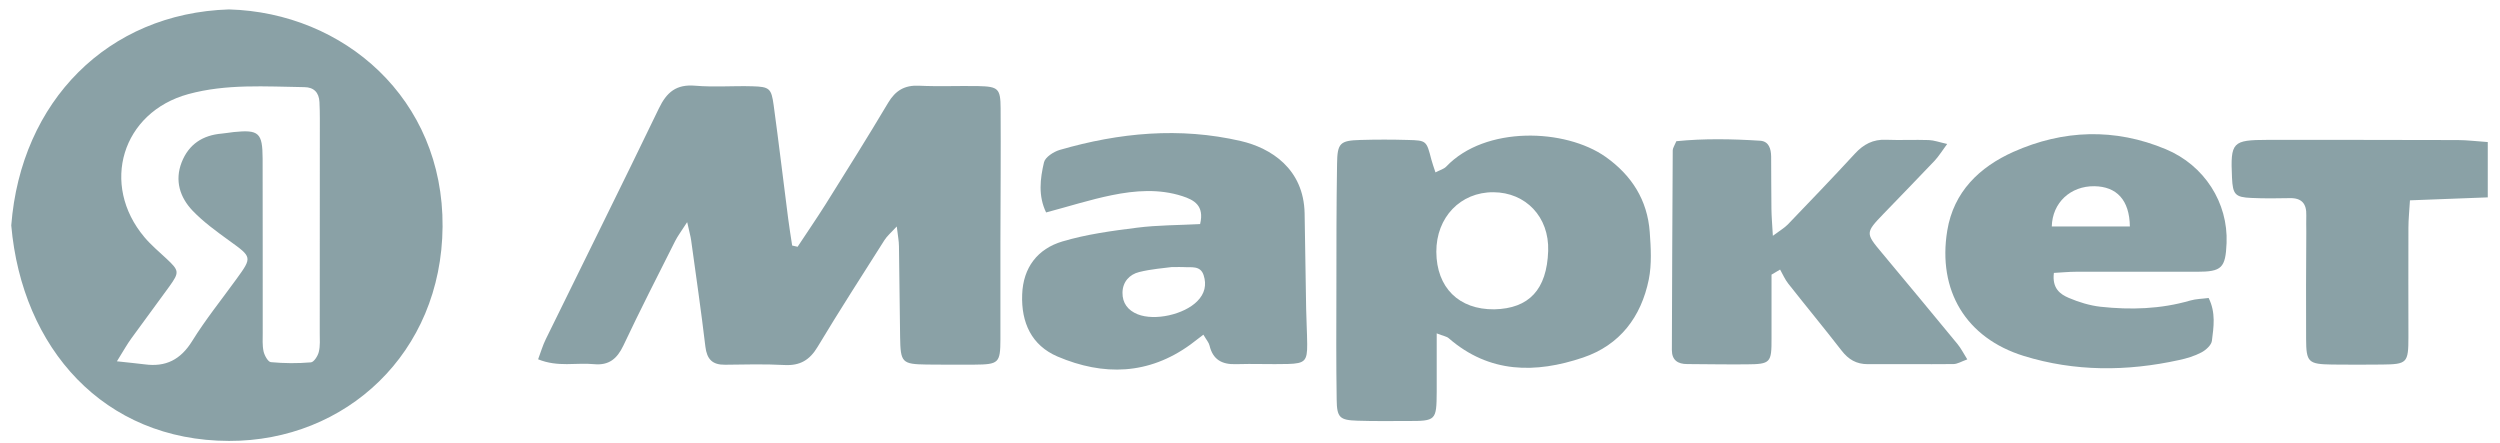
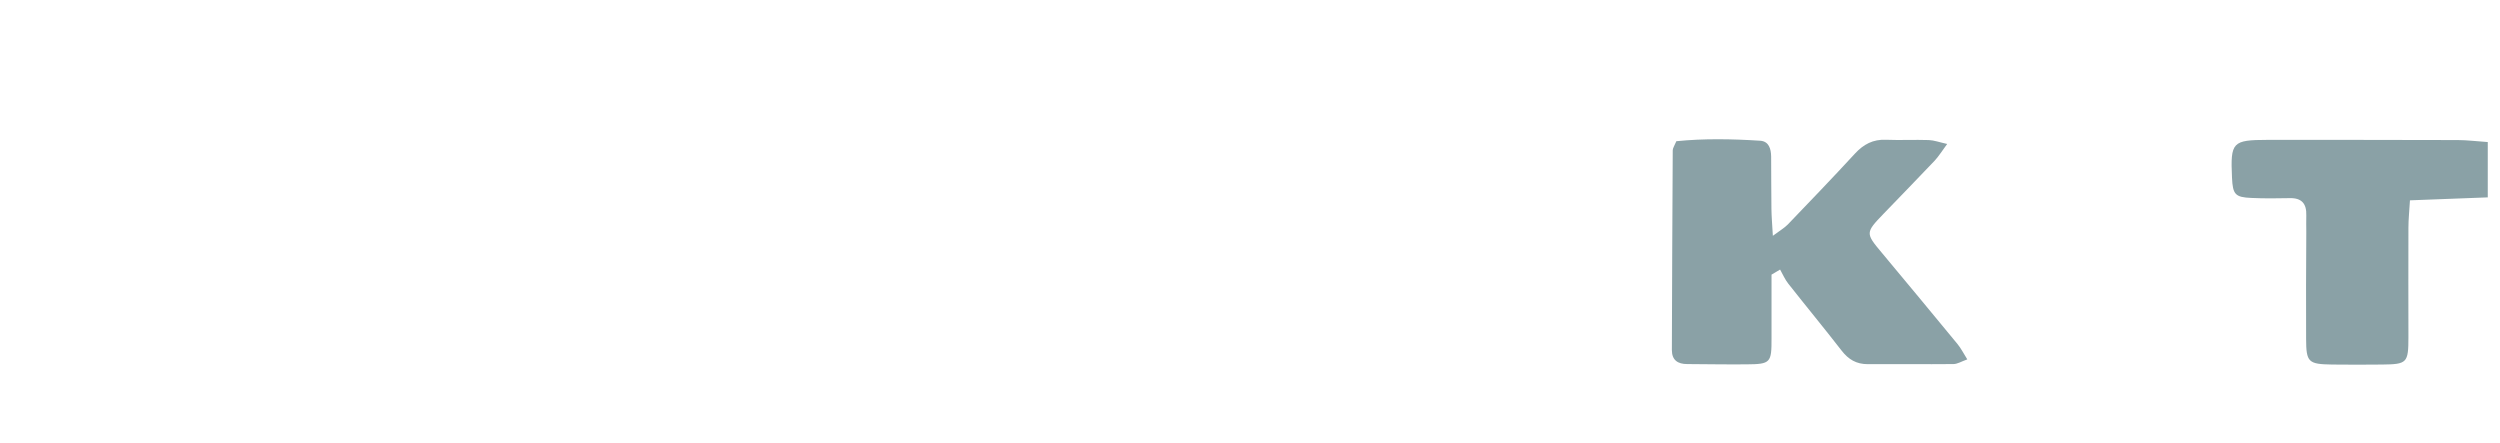
<svg xmlns="http://www.w3.org/2000/svg" width="203" height="36" viewBox="0 0 203 36" fill="none">
-   <path d="M18.592 0.765C27.899 1.021 36.014 7.99 35.937 18.404C35.859 28.68 28.07 35.827 18.592 35.803C8.417 35.78 1.789 28.277 0.914 18.304C1.696 8.222 8.758 1.075 18.592 0.765ZM9.494 29.338C10.531 29.454 11.143 29.508 11.747 29.585C13.458 29.818 14.666 29.206 15.603 27.696C16.687 25.946 17.988 24.335 19.196 22.663C20.489 20.882 20.474 20.882 18.615 19.543C17.578 18.791 16.517 18.025 15.634 17.103C14.612 16.027 14.171 14.672 14.751 13.178C15.332 11.706 16.462 10.979 18.011 10.847C18.329 10.816 18.646 10.762 18.971 10.723C21.023 10.514 21.317 10.777 21.325 12.883C21.341 17.591 21.325 22.291 21.333 26.999C21.333 27.51 21.294 28.044 21.403 28.54C21.48 28.873 21.767 29.392 21.999 29.407C23.075 29.508 24.167 29.516 25.251 29.423C25.491 29.4 25.809 28.904 25.886 28.579C26.01 28.091 25.963 27.557 25.963 27.038C25.963 21.238 25.971 15.439 25.971 9.639C25.971 9.19 25.963 8.733 25.94 8.284C25.901 7.517 25.491 7.084 24.717 7.076C21.565 7.029 18.383 6.797 15.293 7.641C9.904 9.112 8.123 14.982 11.731 19.264C12.266 19.899 12.916 20.441 13.528 21.014C14.55 21.974 14.581 22.105 13.752 23.259C12.738 24.669 11.685 26.062 10.671 27.471C10.338 27.928 10.059 28.424 9.494 29.338Z" fill="#8AA1A6" />
-   <path d="M55.79 18.048C55.326 18.776 55.031 19.155 54.822 19.573C53.405 22.392 51.965 25.203 50.618 28.06C50.107 29.136 49.441 29.686 48.233 29.57C46.793 29.43 45.306 29.833 43.695 29.175C43.92 28.571 44.075 28.037 44.315 27.549C47.373 21.3 50.478 15.075 53.498 8.81C54.141 7.471 54.923 6.828 56.456 6.96C57.989 7.091 59.546 6.96 61.094 7.006C62.48 7.045 62.635 7.177 62.821 8.539C63.239 11.598 63.603 14.672 63.998 17.738C64.091 18.474 64.215 19.209 64.323 19.937C64.47 19.968 64.618 20.007 64.765 20.038C65.523 18.884 66.305 17.754 67.041 16.584C68.752 13.851 70.464 11.126 72.113 8.353C72.709 7.355 73.445 6.905 74.622 6.96C76.232 7.037 77.843 6.96 79.454 6.991C81.056 7.029 81.242 7.192 81.25 8.795C81.273 12.403 81.242 16.012 81.234 19.62C81.234 22.26 81.242 24.901 81.234 27.549C81.227 29.477 81.103 29.593 79.121 29.609C77.835 29.616 76.542 29.616 75.257 29.601C73.236 29.57 73.12 29.446 73.089 27.355C73.058 24.909 73.034 22.462 72.996 20.007C72.996 19.573 72.903 19.14 72.818 18.389C72.353 18.892 72.028 19.163 71.819 19.496C69.991 22.377 68.141 25.249 66.383 28.176C65.74 29.245 64.958 29.702 63.712 29.64C62.101 29.555 60.49 29.593 58.88 29.616C57.85 29.632 57.401 29.175 57.277 28.145C56.936 25.265 56.518 22.4 56.123 19.527C56.077 19.171 55.968 18.822 55.806 18.064L55.79 18.048Z" fill="#8AA1A6" />
-   <path d="M116.661 27.061C116.661 28.524 116.661 29.787 116.661 31.041C116.661 31.296 116.661 31.56 116.661 31.815C116.645 34.146 116.606 34.192 114.283 34.185C112.928 34.185 111.573 34.208 110.226 34.161C108.786 34.115 108.553 33.914 108.538 32.435C108.491 29.469 108.507 26.503 108.515 23.546C108.515 20.131 108.515 16.716 108.569 13.301C108.592 11.613 108.809 11.412 110.466 11.365C111.751 11.327 113.044 11.327 114.33 11.365C115.832 11.404 115.832 11.427 116.227 12.96C116.304 13.255 116.413 13.549 116.56 13.998C116.932 13.805 117.241 13.727 117.435 13.526C120.602 10.196 127.098 10.428 130.374 12.736C132.488 14.23 133.773 16.244 133.959 18.845C134.052 20.123 134.129 21.455 133.882 22.694C133.262 25.729 131.543 28.021 128.539 29.035C124.683 30.336 120.935 30.328 117.636 27.463C117.466 27.316 117.203 27.285 116.676 27.076L116.661 27.061ZM121.337 25.117C124.164 25.055 125.604 23.507 125.712 20.378C125.805 17.599 123.877 15.624 121.268 15.609C118.589 15.593 116.622 17.645 116.63 20.448C116.645 23.352 118.457 25.148 121.337 25.117Z" fill="#8AA1A6" />
-   <path d="M97.712 27.178C97.263 27.526 96.969 27.751 96.667 27.975C93.267 30.445 89.597 30.538 85.873 28.951C83.759 28.045 82.915 26.194 83 23.918C83.077 21.711 84.262 20.201 86.268 19.605C88.219 19.024 90.286 18.745 92.315 18.49C94.019 18.273 95.745 18.288 97.449 18.195C97.813 16.686 96.953 16.236 96.009 15.927C94.119 15.315 92.176 15.462 90.279 15.849C88.529 16.205 86.81 16.755 84.944 17.251C84.293 15.911 84.456 14.517 84.773 13.178C84.874 12.76 85.555 12.318 86.058 12.171C90.898 10.77 95.792 10.305 100.755 11.451C103.194 12.016 105.866 13.704 105.935 17.328C105.982 19.907 106.013 22.477 106.059 25.056C106.075 26.024 106.137 26.984 106.144 27.952C106.152 29.299 105.966 29.516 104.588 29.555C103.171 29.593 101.754 29.524 100.337 29.57C99.214 29.601 98.486 29.199 98.215 28.06C98.161 27.82 97.975 27.619 97.712 27.17V27.178ZM95.126 21.688C94.514 21.773 93.484 21.843 92.501 22.09C91.711 22.284 91.161 22.888 91.146 23.755C91.13 24.607 91.587 25.203 92.377 25.52C93.778 26.078 96.156 25.536 97.216 24.46C97.828 23.848 97.991 23.128 97.735 22.346C97.472 21.533 96.721 21.734 96.102 21.688C95.908 21.672 95.714 21.688 95.118 21.688H95.126Z" fill="#8AA1A6" />
-   <path d="M166.775 22.167C166.62 23.422 167.294 23.894 167.983 24.188C168.796 24.537 169.686 24.808 170.561 24.908C173.008 25.172 175.447 25.102 177.84 24.405C178.312 24.266 178.831 24.266 179.342 24.196C179.938 25.396 179.745 26.558 179.606 27.68C179.559 28.029 179.11 28.432 178.754 28.617C178.196 28.912 177.561 29.105 176.934 29.237C172.706 30.166 168.471 30.182 164.336 28.904C159.628 27.448 157.321 23.584 158.118 18.722C158.637 15.57 160.735 13.565 163.484 12.333C167.534 10.529 171.723 10.382 175.866 12.117C179.002 13.425 180.93 16.468 180.798 19.736C180.713 21.757 180.411 22.067 178.398 22.067C175.114 22.067 171.831 22.059 168.54 22.067C167.975 22.067 167.41 22.129 166.775 22.16V22.167ZM172.946 18.389C172.915 16.228 171.862 15.144 170.058 15.121C168.13 15.098 166.651 16.453 166.605 18.389H172.946Z" fill="#8AA1A6" />
  <path d="M143.848 22.322C143.848 24.041 143.848 25.76 143.848 27.471C143.855 29.461 143.77 29.57 141.819 29.585C140.208 29.601 138.598 29.57 136.995 29.562C136.236 29.562 135.756 29.244 135.756 28.424C135.771 23.019 135.795 17.614 135.826 12.209C135.826 12.031 135.957 11.853 136.12 11.466C138.327 11.241 140.626 11.28 142.926 11.427C143.638 11.474 143.809 12.093 143.817 12.713C143.832 14.13 143.817 15.546 143.84 16.963C143.848 17.583 143.902 18.203 143.956 19.147C144.537 18.713 144.893 18.512 145.172 18.226C146.999 16.321 148.826 14.424 150.615 12.48C151.32 11.714 152.094 11.303 153.147 11.35C154.301 11.396 155.462 11.334 156.624 11.373C157.042 11.388 157.452 11.543 158.111 11.69C157.685 12.263 157.429 12.689 157.096 13.046C155.726 14.493 154.332 15.918 152.946 17.358C151.467 18.892 151.475 18.938 152.791 20.51C154.851 22.98 156.91 25.458 158.955 27.944C159.226 28.276 159.427 28.671 159.744 29.182C159.28 29.345 158.947 29.562 158.614 29.562C156.299 29.585 153.976 29.554 151.66 29.57C150.739 29.57 150.096 29.19 149.539 28.47C148.122 26.643 146.643 24.854 145.21 23.034C144.939 22.694 144.761 22.275 144.544 21.888C144.312 22.028 144.072 22.167 143.84 22.306L143.848 22.322Z" fill="#8AA1A6" />
  <path d="M202.007 11.536V16.027C199.893 16.105 197.879 16.182 195.688 16.267C195.642 17.111 195.564 17.8 195.564 18.489C195.549 21.447 195.564 24.405 195.564 27.363C195.564 29.477 195.456 29.578 193.427 29.601C192.08 29.616 190.725 29.616 189.377 29.601C187.434 29.57 187.263 29.423 187.256 27.518C187.24 24.622 187.256 21.726 187.271 18.838C187.271 18.389 187.256 17.94 187.271 17.491C187.302 16.53 186.892 16.058 185.901 16.089C184.871 16.112 183.841 16.12 182.811 16.073C181.495 16.019 181.301 15.787 181.239 14.44C181.108 11.528 181.255 11.366 184.135 11.358C189.284 11.358 194.426 11.358 199.575 11.373C200.326 11.373 201.085 11.474 202.022 11.536H202.007Z" fill="#8AA1A6" />
</svg>